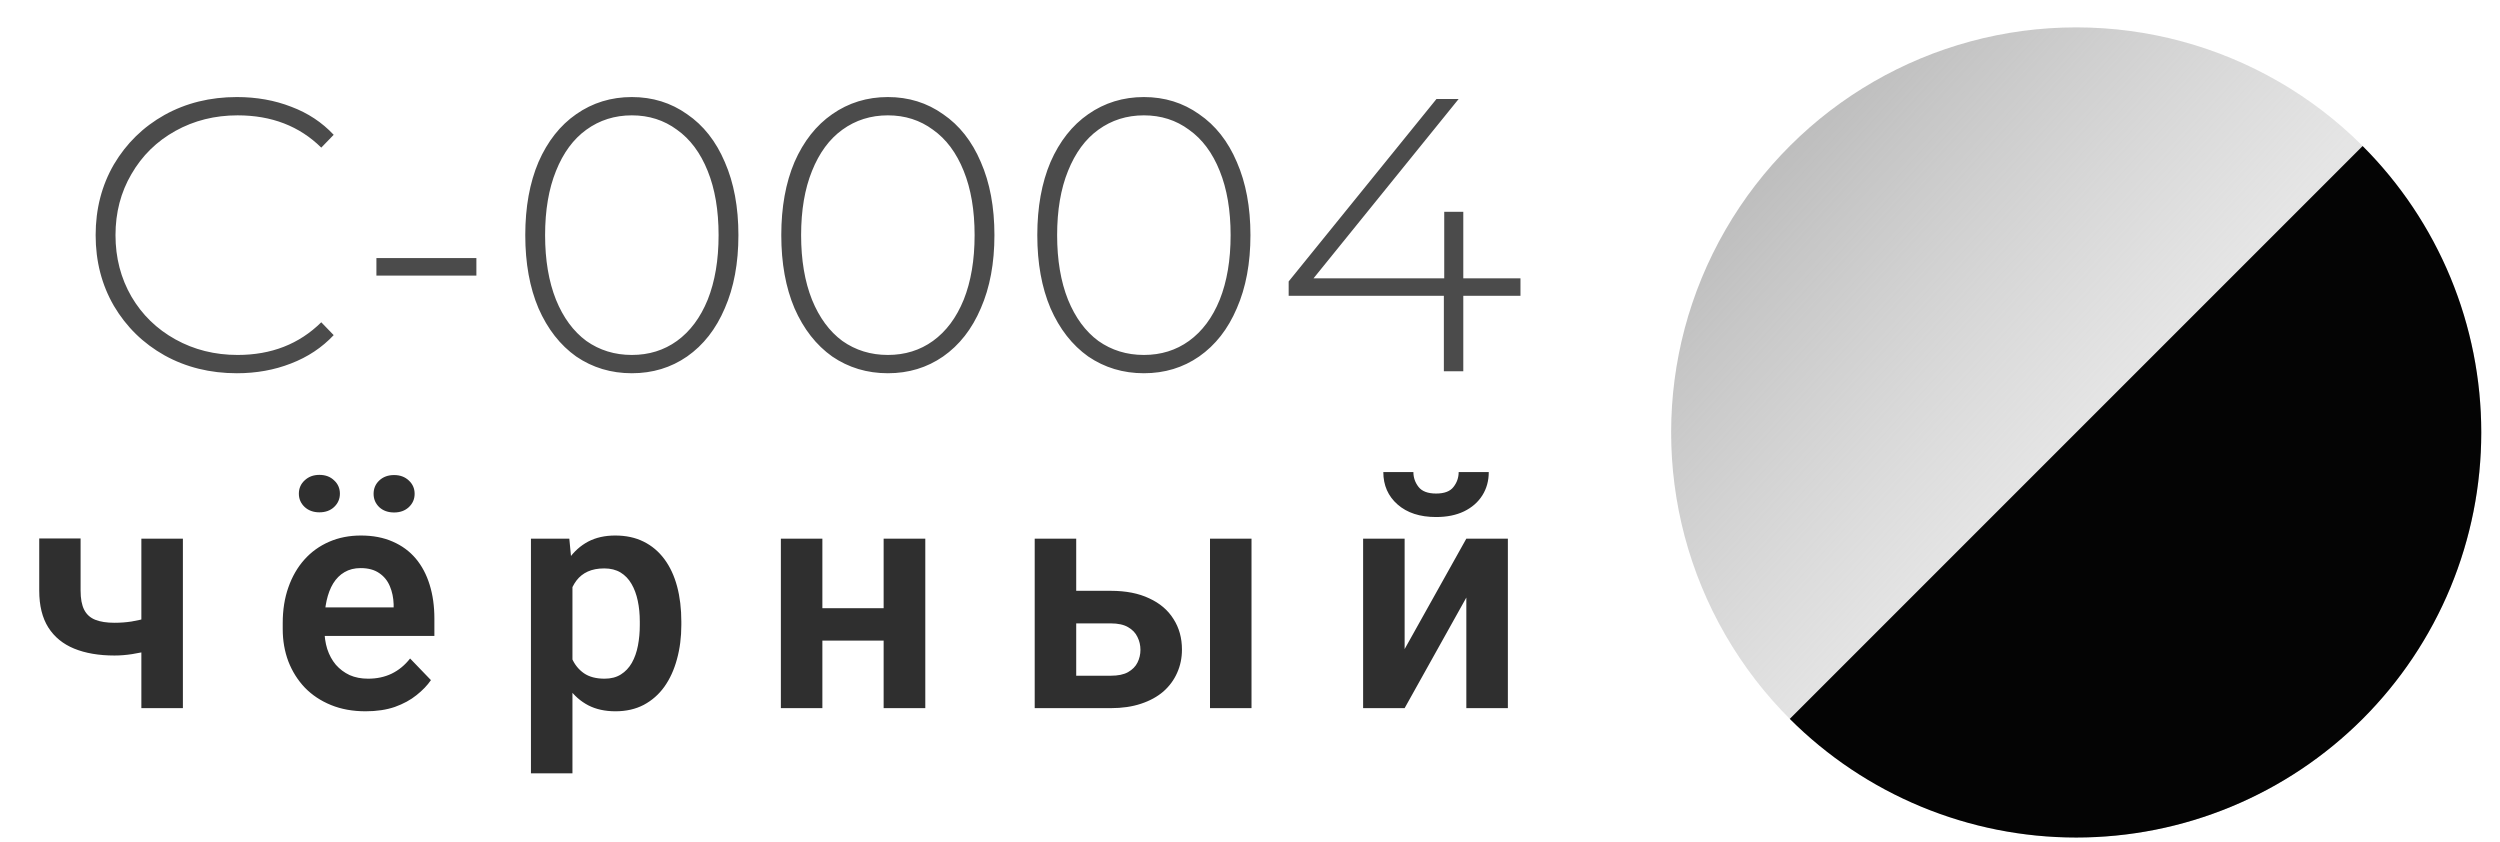
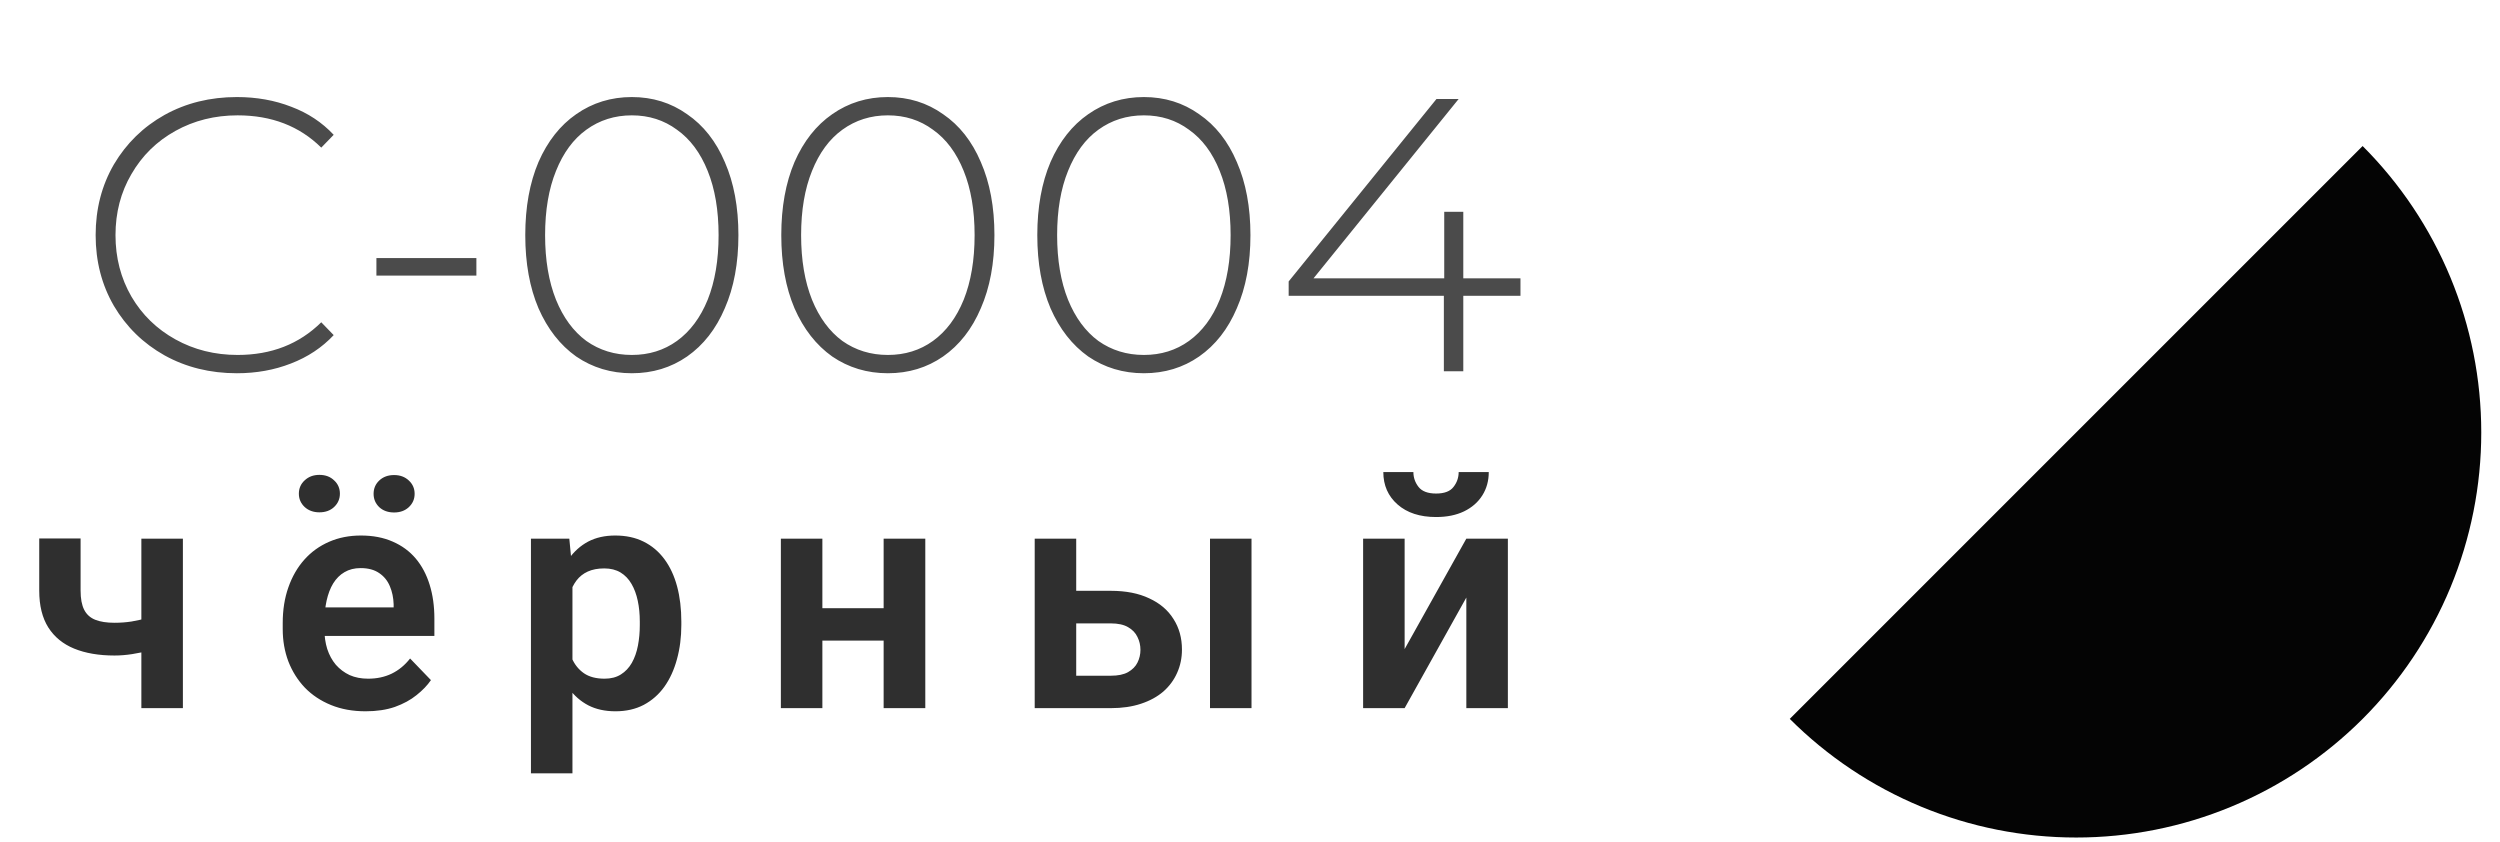
<svg xmlns="http://www.w3.org/2000/svg" width="101" height="34" viewBox="0 0 101 34" fill="none">
-   <circle cx="83.879" cy="17.471" r="16.365" transform="rotate(-90 83.879 17.471)" fill="url(#paint0_linear_755_275)" />
  <path d="M95.45 5.9C96.97 7.419 98.175 9.223 98.998 11.209C99.82 13.194 100.243 15.322 100.243 17.471C100.243 19.62 99.82 21.748 98.998 23.734C98.175 25.719 96.97 27.523 95.45 29.043C93.93 30.562 92.126 31.768 90.141 32.59C88.156 33.413 86.028 33.836 83.879 33.836C81.73 33.836 79.602 33.413 77.616 32.59C75.631 31.768 73.827 30.562 72.307 29.043L83.879 17.471L95.45 5.9Z" fill="#040404" />
  <path d="M7.389 21.761L7.389 28.609H5.711L5.711 21.761H7.389ZM6.629 24.742V26.059C6.469 26.135 6.275 26.206 6.047 26.274C5.823 26.337 5.587 26.388 5.338 26.426C5.093 26.464 4.855 26.483 4.623 26.483C3.994 26.483 3.452 26.39 2.996 26.204C2.545 26.019 2.197 25.734 1.952 25.35C1.707 24.962 1.585 24.466 1.585 23.863L1.585 21.755H3.256L3.256 23.863C3.256 24.187 3.304 24.445 3.401 24.635C3.498 24.825 3.648 24.96 3.851 25.04C4.053 25.12 4.311 25.16 4.623 25.16C4.863 25.16 5.093 25.143 5.313 25.109C5.532 25.071 5.749 25.023 5.965 24.964C6.184 24.901 6.405 24.827 6.629 24.742ZM14.77 28.736C14.251 28.736 13.785 28.652 13.372 28.483C12.958 28.314 12.606 28.08 12.315 27.78C12.028 27.477 11.806 27.124 11.65 26.723C11.498 26.318 11.422 25.884 11.422 25.419V25.166C11.422 24.639 11.498 24.16 11.65 23.73C11.802 23.295 12.017 22.922 12.296 22.609C12.574 22.297 12.908 22.057 13.296 21.888C13.684 21.719 14.112 21.635 14.581 21.635C15.066 21.635 15.494 21.717 15.865 21.881C16.237 22.042 16.547 22.27 16.796 22.565C17.045 22.86 17.232 23.215 17.359 23.628C17.486 24.038 17.549 24.491 17.549 24.989V25.692L12.182 25.692V24.54L15.903 24.54V24.413C15.895 24.147 15.844 23.905 15.751 23.685C15.659 23.462 15.515 23.285 15.321 23.154C15.127 23.019 14.876 22.951 14.568 22.951C14.319 22.951 14.102 23.006 13.916 23.116C13.735 23.221 13.583 23.373 13.46 23.571C13.342 23.765 13.254 23.998 13.194 24.268C13.135 24.538 13.106 24.837 13.106 25.166V25.419C13.106 25.706 13.144 25.972 13.22 26.217C13.3 26.462 13.416 26.675 13.568 26.856C13.724 27.033 13.91 27.173 14.125 27.274C14.344 27.371 14.593 27.419 14.872 27.419C15.222 27.419 15.538 27.352 15.821 27.217C16.108 27.078 16.357 26.873 16.568 26.603L17.41 27.477C17.266 27.687 17.072 27.89 16.827 28.084C16.587 28.278 16.296 28.436 15.954 28.559C15.612 28.677 15.218 28.736 14.77 28.736ZM12.074 19.945C12.074 19.73 12.152 19.55 12.308 19.407C12.464 19.259 12.663 19.185 12.903 19.185C13.148 19.185 13.346 19.259 13.498 19.407C13.654 19.55 13.732 19.73 13.732 19.945C13.732 20.156 13.654 20.335 13.498 20.483C13.346 20.626 13.148 20.698 12.903 20.698C12.663 20.698 12.464 20.626 12.308 20.483C12.152 20.335 12.074 20.156 12.074 19.945ZM15.093 19.951C15.093 19.736 15.169 19.557 15.321 19.413C15.477 19.265 15.678 19.192 15.922 19.192C16.163 19.192 16.361 19.265 16.517 19.413C16.673 19.557 16.751 19.736 16.751 19.951C16.751 20.162 16.673 20.341 16.517 20.489C16.361 20.633 16.163 20.704 15.922 20.704C15.678 20.704 15.477 20.633 15.321 20.489C15.169 20.341 15.093 20.162 15.093 19.951ZM23.127 23.078L23.127 31.242H21.45L21.45 21.761H23L23.127 23.078ZM27.526 25.116V25.249C27.526 25.747 27.466 26.209 27.348 26.635C27.234 27.057 27.066 27.426 26.842 27.742C26.618 28.055 26.34 28.299 26.007 28.477C25.677 28.649 25.298 28.736 24.867 28.736C24.445 28.736 24.078 28.656 23.766 28.495C23.454 28.331 23.19 28.099 22.975 27.799C22.76 27.5 22.587 27.152 22.456 26.755C22.329 26.354 22.234 25.917 22.171 25.445V25.021C22.234 24.519 22.329 24.063 22.456 23.654C22.587 23.24 22.76 22.884 22.975 22.584C23.19 22.28 23.452 22.046 23.76 21.881C24.072 21.717 24.437 21.635 24.855 21.635C25.289 21.635 25.671 21.717 26 21.881C26.334 22.046 26.614 22.282 26.842 22.59C27.07 22.898 27.241 23.265 27.355 23.692C27.469 24.118 27.526 24.593 27.526 25.116ZM25.848 25.249V25.116C25.848 24.812 25.821 24.531 25.766 24.274C25.711 24.012 25.627 23.785 25.513 23.59C25.399 23.392 25.251 23.238 25.07 23.128C24.888 23.019 24.669 22.964 24.412 22.964C24.154 22.964 23.933 23.006 23.747 23.09C23.561 23.175 23.41 23.295 23.291 23.451C23.173 23.607 23.08 23.793 23.013 24.008C22.95 24.219 22.907 24.453 22.886 24.711V25.761C22.924 26.073 22.998 26.354 23.108 26.603C23.218 26.852 23.378 27.05 23.589 27.198C23.804 27.346 24.082 27.419 24.424 27.419C24.682 27.419 24.901 27.363 25.082 27.249C25.264 27.135 25.412 26.979 25.526 26.78C25.64 26.578 25.722 26.346 25.772 26.084C25.823 25.823 25.848 25.544 25.848 25.249ZM36.211 24.571V25.881H32.699V24.571H36.211ZM33.224 21.761V28.609H31.547V21.761L33.224 21.761ZM37.382 21.761V28.609H35.699V21.761H37.382ZM42.878 23.869H44.878C45.485 23.869 46.002 23.97 46.428 24.173C46.859 24.371 47.186 24.649 47.409 25.008C47.637 25.363 47.751 25.774 47.751 26.242C47.751 26.58 47.686 26.894 47.555 27.185C47.428 27.472 47.243 27.723 46.998 27.939C46.753 28.149 46.452 28.314 46.093 28.432C45.739 28.55 45.333 28.609 44.878 28.609H41.802V21.761H43.479V27.299H44.878C45.169 27.299 45.401 27.251 45.574 27.154C45.751 27.052 45.878 26.924 45.954 26.768C46.034 26.607 46.074 26.436 46.074 26.255C46.074 26.069 46.034 25.896 45.954 25.736C45.878 25.571 45.751 25.439 45.574 25.337C45.401 25.236 45.169 25.185 44.878 25.185H42.878V23.869ZM50.561 21.761V28.609H48.884V21.761H50.561ZM56.747 26.223L59.24 21.761H60.918V28.609H59.24V24.141L56.747 28.609H55.07V21.761H56.747V26.223ZM58.93 19.071H60.146C60.146 19.426 60.059 19.74 59.886 20.014C59.713 20.289 59.466 20.504 59.146 20.66C58.829 20.812 58.454 20.888 58.019 20.888C57.365 20.888 56.846 20.719 56.462 20.381C56.078 20.044 55.886 19.607 55.886 19.071L57.101 19.071C57.101 19.295 57.171 19.495 57.31 19.673C57.449 19.85 57.686 19.939 58.019 19.939C58.352 19.939 58.587 19.85 58.721 19.673C58.861 19.495 58.93 19.295 58.93 19.071Z" fill="#2F2F2F" />
  <path d="M9.569 15.079C8.49 15.079 7.515 14.838 6.646 14.356C5.787 13.874 5.106 13.209 4.603 12.36C4.11 11.511 3.864 10.558 3.864 9.5C3.864 8.442 4.11 7.489 4.603 6.64C5.106 5.791 5.787 5.126 6.646 4.644C7.515 4.162 8.49 3.921 9.569 3.921C10.365 3.921 11.098 4.052 11.769 4.314C12.439 4.566 13.01 4.943 13.481 5.446L12.979 5.964C12.099 5.095 10.972 4.66 9.6 4.66C8.678 4.66 7.84 4.87 7.086 5.289C6.331 5.708 5.74 6.289 5.31 7.033C4.88 7.766 4.666 8.589 4.666 9.5C4.666 10.411 4.88 11.239 5.31 11.983C5.74 12.716 6.331 13.292 7.086 13.711C7.84 14.13 8.678 14.34 9.6 14.34C10.962 14.34 12.088 13.9 12.979 13.02L13.481 13.539C13.01 14.041 12.434 14.424 11.753 14.686C11.082 14.948 10.354 15.079 9.569 15.079ZM15.207 10.427H19.246L19.246 11.134H15.207V10.427ZM25.526 15.079C24.688 15.079 23.939 14.853 23.279 14.403C22.63 13.942 22.122 13.292 21.755 12.454C21.399 11.616 21.221 10.631 21.221 9.5C21.221 8.369 21.399 7.384 21.755 6.546C22.122 5.708 22.63 5.063 23.279 4.613C23.939 4.152 24.688 3.921 25.526 3.921C26.364 3.921 27.108 4.152 27.758 4.613C28.418 5.063 28.926 5.708 29.282 6.546C29.649 7.384 29.832 8.369 29.832 9.5C29.832 10.631 29.649 11.616 29.282 12.454C28.926 13.292 28.418 13.942 27.758 14.403C27.108 14.853 26.364 15.079 25.526 15.079ZM25.526 14.34C26.218 14.34 26.825 14.151 27.349 13.774C27.883 13.387 28.297 12.831 28.591 12.109C28.884 11.375 29.031 10.506 29.031 9.5C29.031 8.494 28.884 7.63 28.591 6.907C28.297 6.174 27.883 5.619 27.349 5.241C26.825 4.854 26.218 4.66 25.526 4.66C24.835 4.66 24.222 4.854 23.688 5.241C23.164 5.619 22.755 6.174 22.462 6.907C22.169 7.63 22.022 8.494 22.022 9.5C22.022 10.506 22.169 11.375 22.462 12.109C22.755 12.831 23.164 13.387 23.688 13.774C24.222 14.151 24.835 14.34 25.526 14.34ZM35.87 15.079C35.031 15.079 34.282 14.853 33.622 14.403C32.973 13.942 32.465 13.292 32.098 12.454C31.742 11.616 31.564 10.631 31.564 9.5C31.564 8.369 31.742 7.384 32.098 6.546C32.465 5.708 32.973 5.063 33.622 4.613C34.282 4.152 35.031 3.921 35.87 3.921C36.708 3.921 37.451 4.152 38.101 4.613C38.761 5.063 39.269 5.708 39.625 6.546C39.992 7.384 40.175 8.369 40.175 9.5C40.175 10.631 39.992 11.616 39.625 12.454C39.269 13.292 38.761 13.942 38.101 14.403C37.451 14.853 36.708 15.079 35.87 15.079ZM35.87 14.34C36.561 14.34 37.169 14.151 37.692 13.774C38.227 13.387 38.64 12.831 38.934 12.109C39.227 11.375 39.374 10.506 39.374 9.5C39.374 8.494 39.227 7.63 38.934 6.907C38.64 6.174 38.227 5.619 37.692 5.241C37.169 4.854 36.561 4.66 35.87 4.66C35.178 4.66 34.565 4.854 34.031 5.241C33.507 5.619 33.099 6.174 32.805 6.907C32.512 7.63 32.365 8.494 32.365 9.5C32.365 10.506 32.512 11.375 32.805 12.109C33.099 12.831 33.507 13.387 34.031 13.774C34.565 14.151 35.178 14.34 35.87 14.34ZM46.213 15.079C45.375 15.079 44.626 14.853 43.965 14.403C43.316 13.942 42.808 13.292 42.441 12.454C42.085 11.616 41.907 10.631 41.907 9.5C41.907 8.369 42.085 7.384 42.441 6.546C42.808 5.708 43.316 5.063 43.965 4.613C44.626 4.152 45.375 3.921 46.213 3.921C47.051 3.921 47.795 4.152 48.444 4.613C49.104 5.063 49.612 5.708 49.968 6.546C50.335 7.384 50.518 8.369 50.518 9.5C50.518 10.631 50.335 11.616 49.968 12.454C49.612 13.292 49.104 13.942 48.444 14.403C47.795 14.853 47.051 15.079 46.213 15.079ZM46.213 14.34C46.904 14.34 47.512 14.151 48.035 13.774C48.57 13.387 48.984 12.831 49.277 12.109C49.57 11.375 49.717 10.506 49.717 9.5C49.717 8.494 49.57 7.63 49.277 6.907C48.984 6.174 48.57 5.619 48.035 5.241C47.512 4.854 46.904 4.66 46.213 4.66C45.521 4.66 44.908 4.854 44.374 5.241C43.85 5.619 43.442 6.174 43.148 6.907C42.855 7.63 42.708 8.494 42.708 9.5C42.708 10.506 42.855 11.375 43.148 12.109C43.442 12.831 43.85 13.387 44.374 13.774C44.908 14.151 45.521 14.34 46.213 14.34ZM61.427 11.951H59.117V15H58.332V11.951L52.062 11.951V11.37L58.033 4H58.929L53.067 11.244H58.347V8.557H59.117V11.244H61.427V11.951Z" fill="#4B4B4B" />
  <defs>
    <linearGradient id="paint0_linear_755_275" x1="100.243" y1="1.107" x2="70.43" y2="33.836" gradientUnits="userSpaceOnUse">
      <stop stop-color="#A9A9A9" />
      <stop offset="0.531" stop-color="#C8C8C8" stop-opacity="0.469" />
      <stop offset="1" stop-color="#AAAAAA" />
    </linearGradient>
  </defs>
</svg>